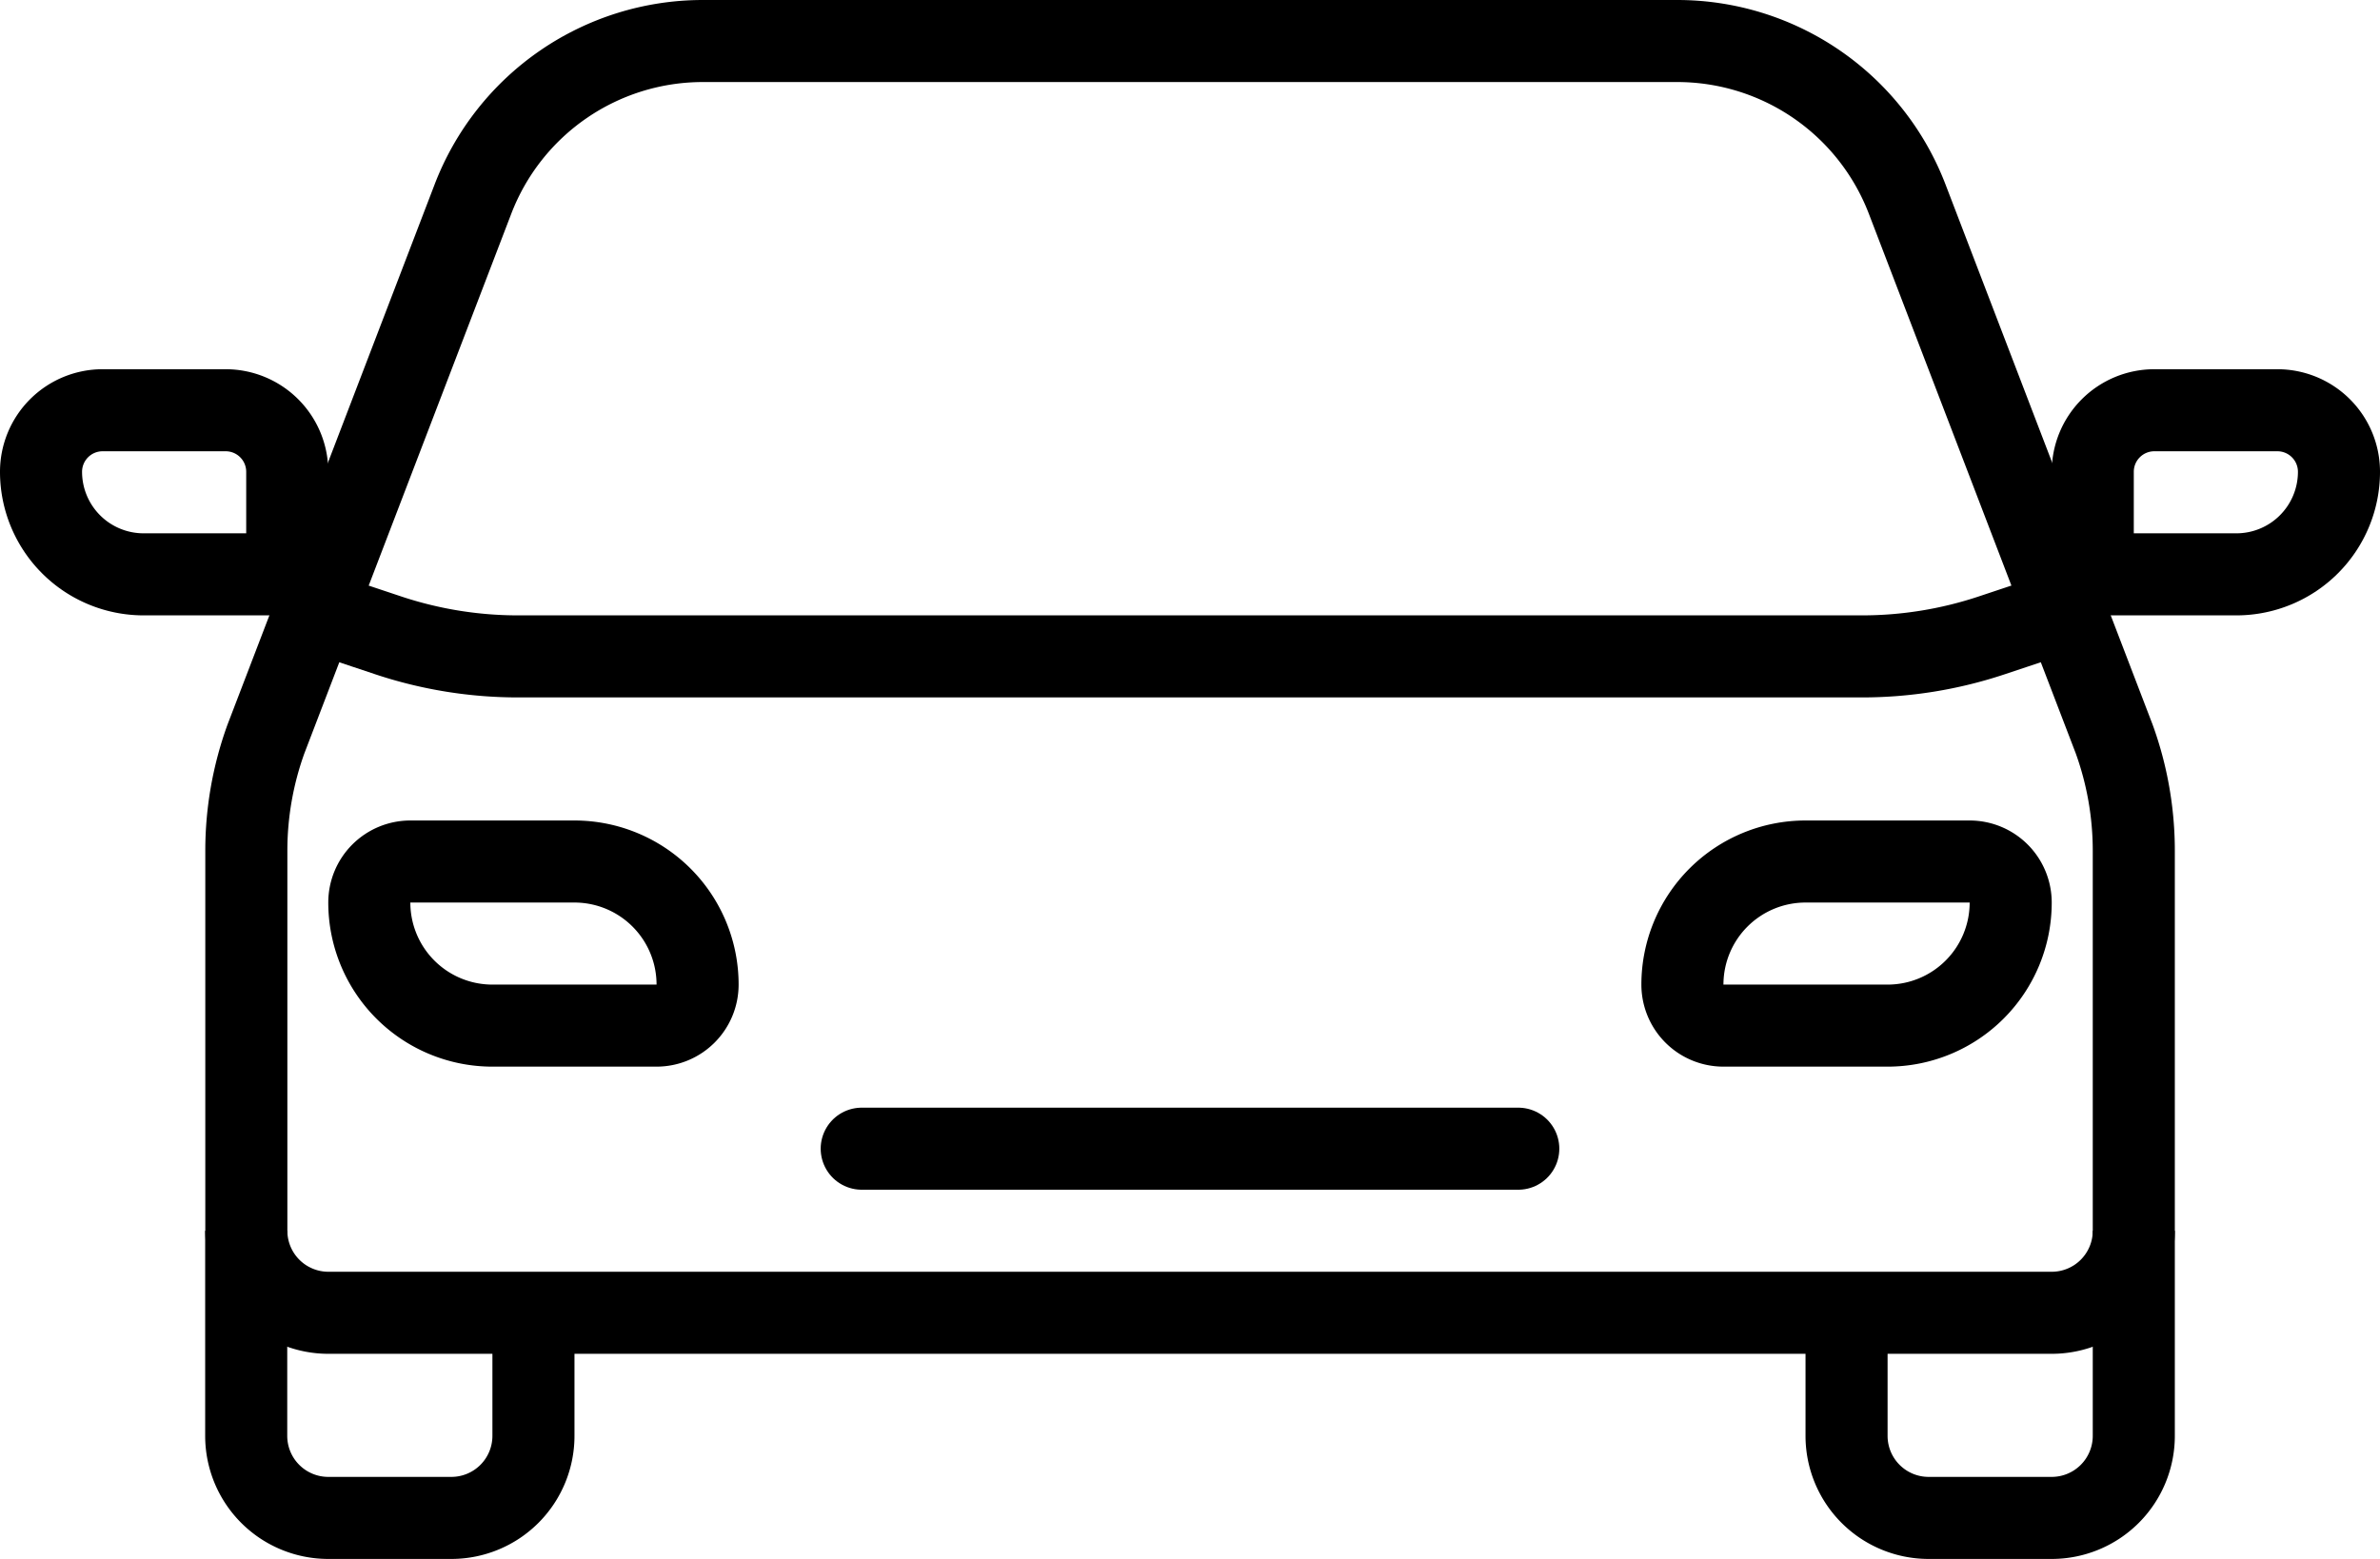
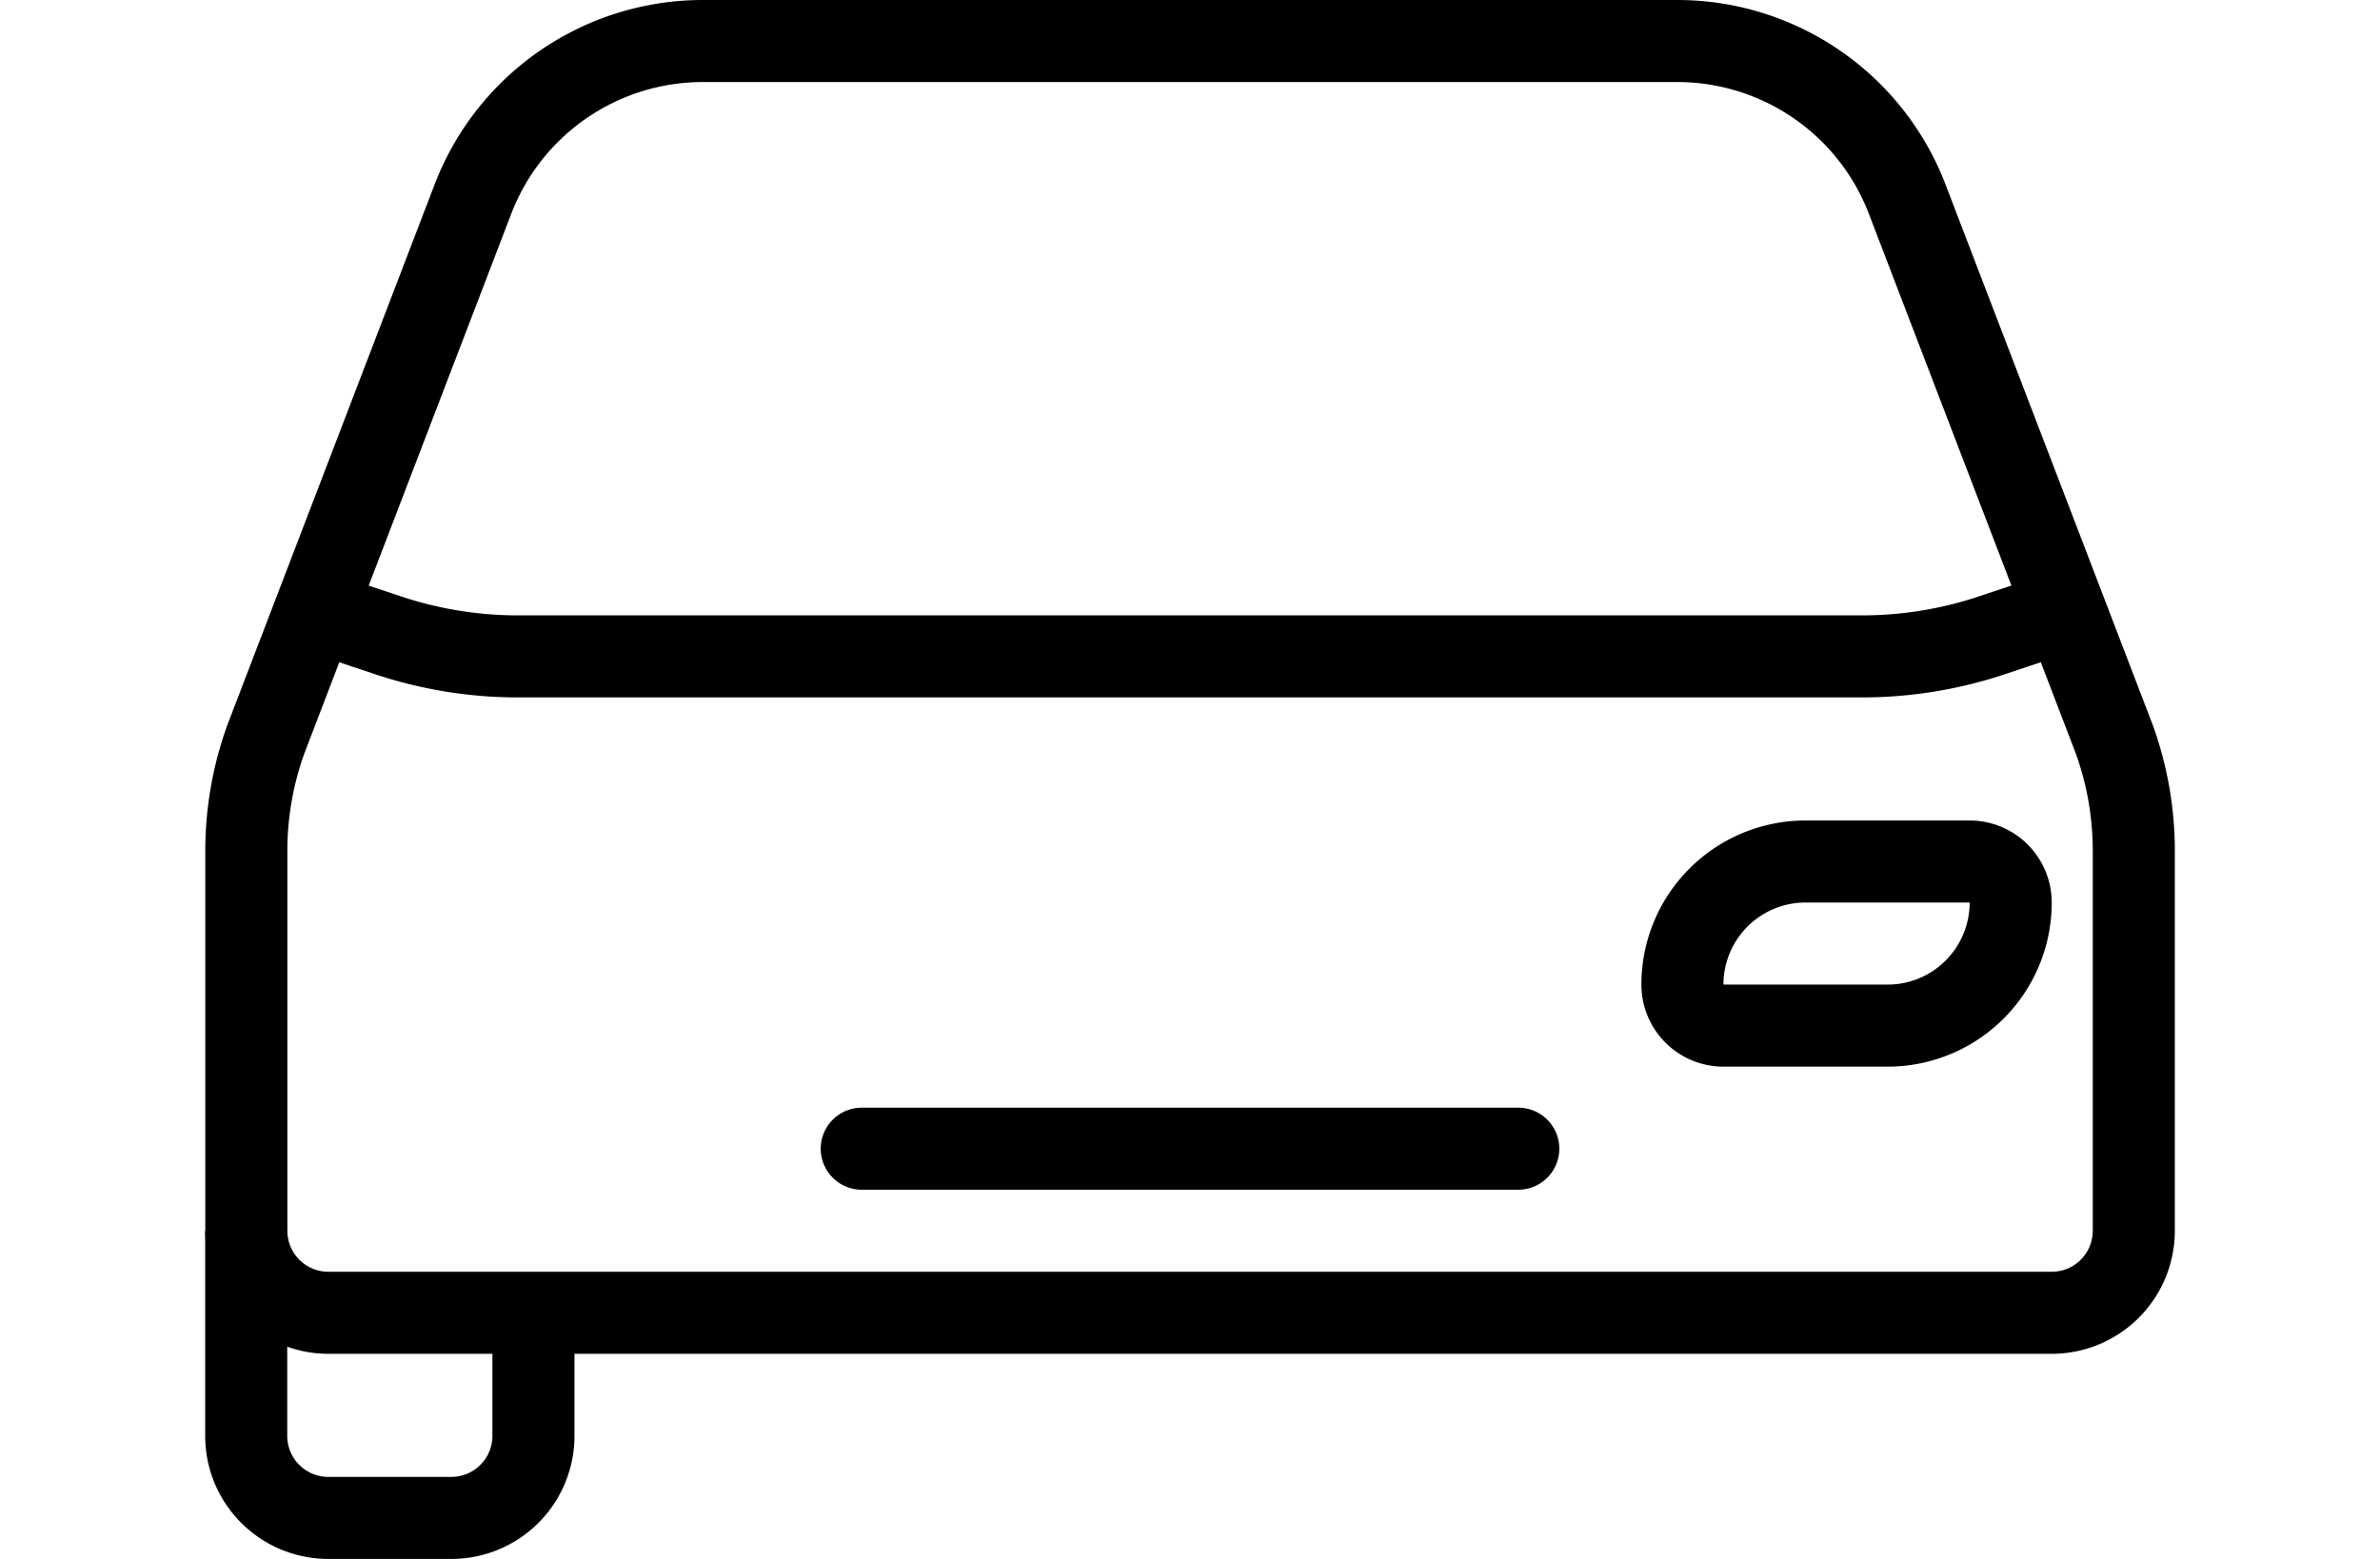
<svg xmlns="http://www.w3.org/2000/svg" width="58" height="38" viewBox="0 0 58 38">
  <defs>
    <style>
      .cls-1, .cls-2, .cls-3 {
        fill: none;
        stroke: #000;
        stroke-width: 2px;
      }

      .cls-1, .cls-3 {
        stroke-linecap: round;
      }

      .cls-1 {
        stroke-linejoin: round;
      }

      .cls-2, .cls-3 {
        stroke-miterlimit: 10;
      }
    </style>
  </defs>
  <g id="グループ_69" data-name="グループ 69" transform="translate(-356 -88)">
    <path id="パス_44" data-name="パス 44" class="cls-1" d="M408,118v-9.263a8,8,0,0,0-.478-2.724l-5.045-13.161a6,6,0,0,0-5.6-3.852H373.126a6,6,0,0,0-5.6,3.852l-5.045,13.161a8,8,0,0,0-.478,2.724V118a2,2,0,0,0,2,2h42A2,2,0,0,0,408,118Z" />
    <path id="パス_45" data-name="パス 45" class="cls-2" d="M362,118v5a2,2,0,0,0,2,2h3a2,2,0,0,0,2-2v-3" />
-     <path id="パス_46" data-name="パス 46" class="cls-2" d="M408,118v5a2,2,0,0,1-2,2h-3a2,2,0,0,1-2-2v-3" />
    <path id="パス_47" data-name="パス 47" class="cls-1" d="M364,103l1.46.487a10,10,0,0,0,3.163.513h32.754a9.991,9.991,0,0,0,3.162-.513L406,103" />
-     <path id="パス_48" data-name="パス 48" class="cls-2" d="M372,113h-4a3,3,0,0,1-3-3,1,1,0,0,1,1-1h4a3,3,0,0,1,3,3A1,1,0,0,1,372,113Z" />
    <line id="線_148" data-name="線 148" class="cls-3" x1="16" transform="translate(377 116)" />
    <path id="パス_49" data-name="パス 49" class="cls-2" d="M402,113h-4a1,1,0,0,1-1-1,3,3,0,0,1,3-3h4a1,1,0,0,1,1,1A3,3,0,0,1,402,113Z" />
-     <path id="パス_50" data-name="パス 50" class="cls-2" d="M363,102h-3.5a2.5,2.5,0,0,1-2.5-2.5h0a1.5,1.5,0,0,1,1.5-1.5h3a1.5,1.5,0,0,1,1.5,1.5Z" />
-     <path id="パス_51" data-name="パス 51" class="cls-2" d="M407,102h3.5a2.5,2.5,0,0,0,2.5-2.5h0a1.5,1.5,0,0,0-1.5-1.5h-3a1.5,1.5,0,0,0-1.5,1.5Z" />
  </g>
</svg>